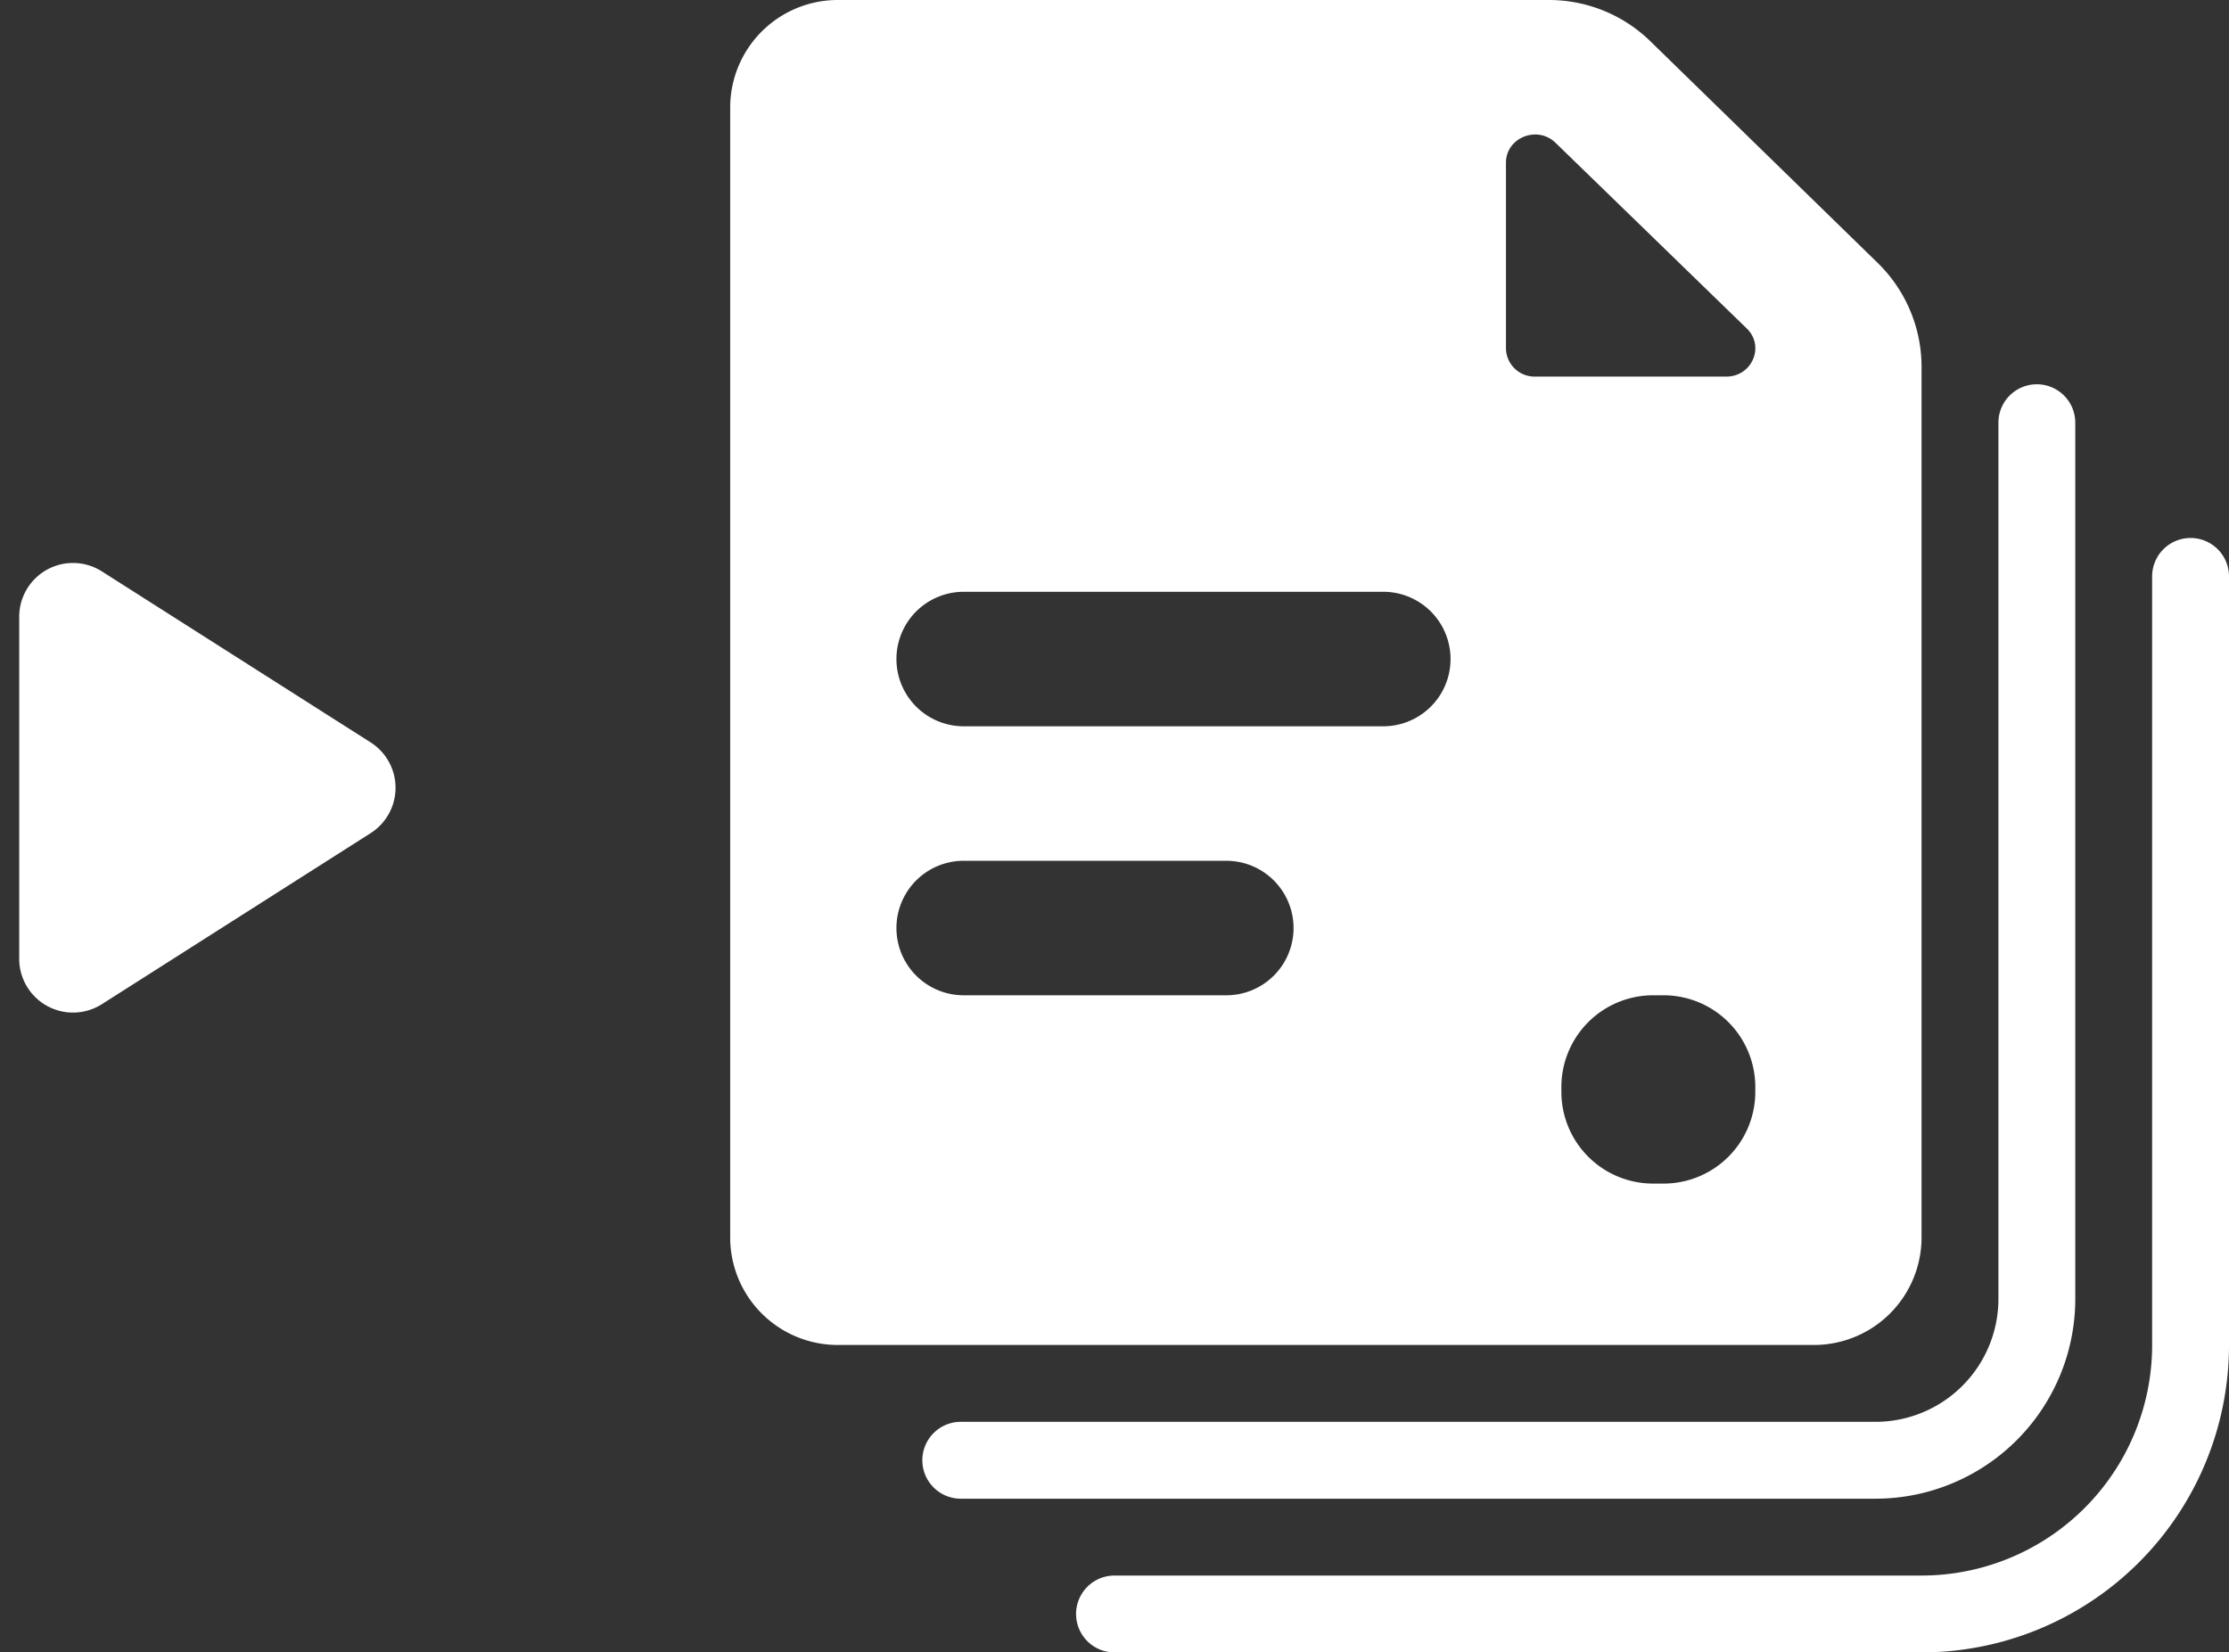
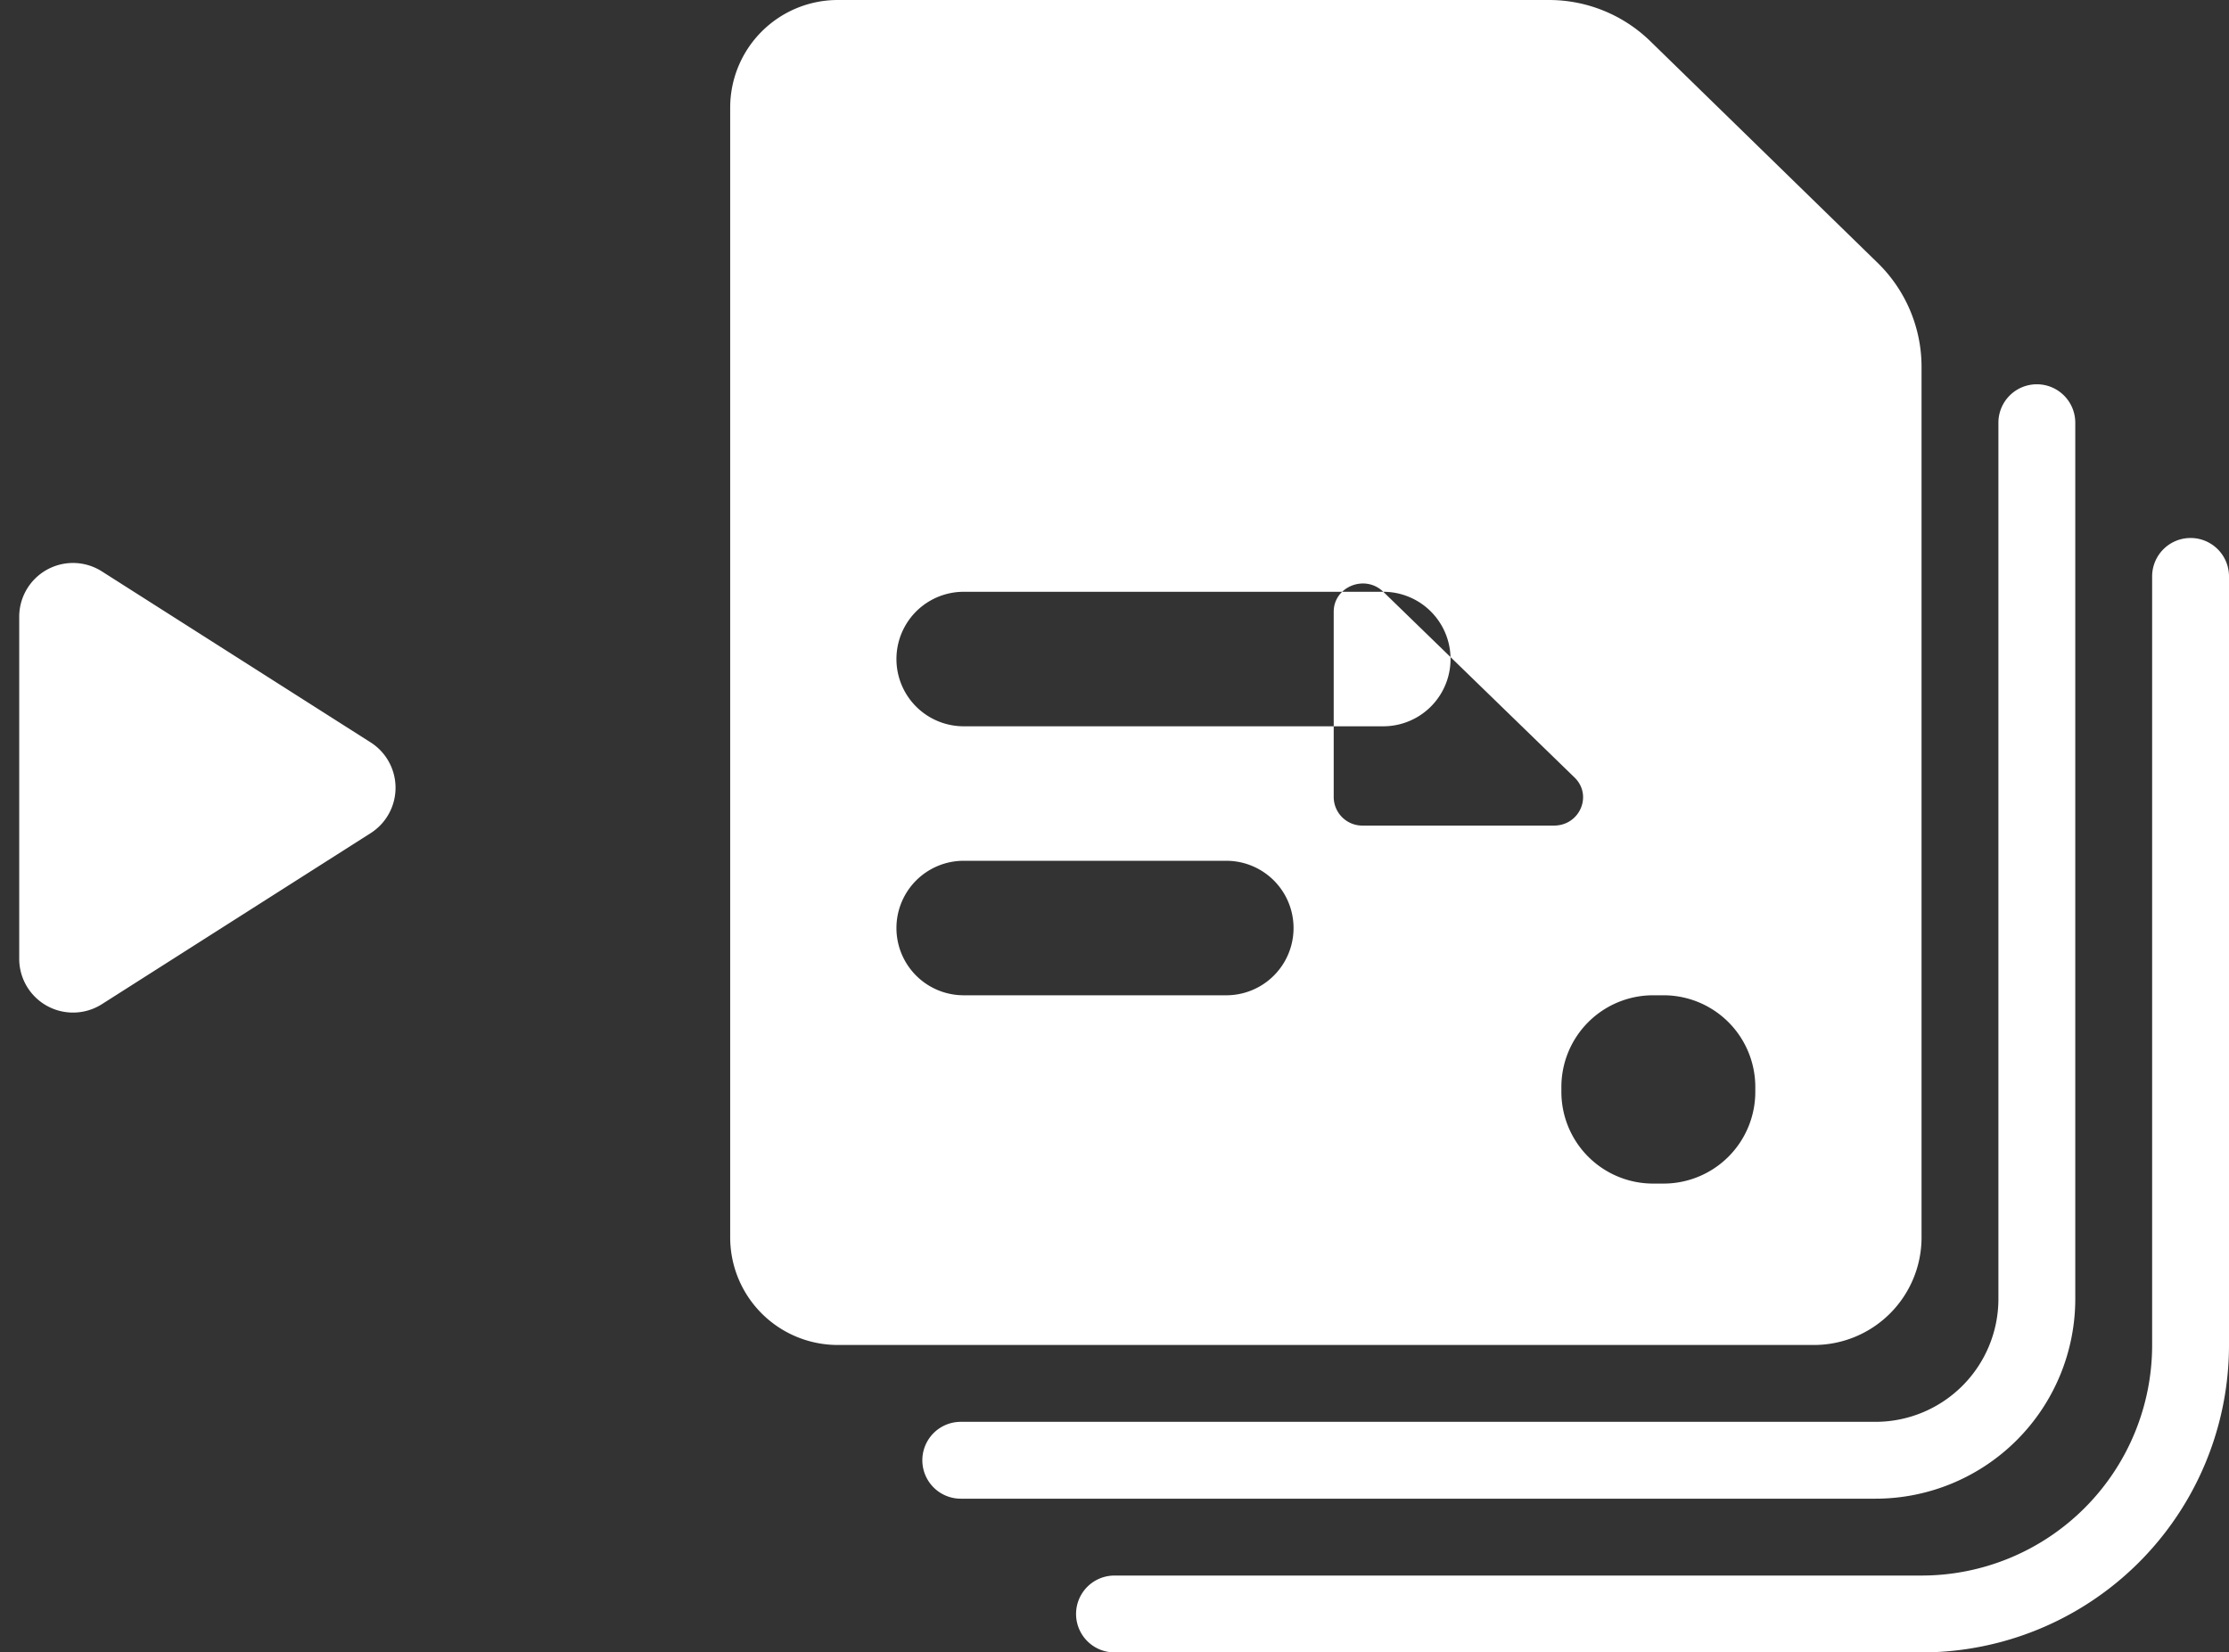
<svg xmlns="http://www.w3.org/2000/svg" xmlns:xlink="http://www.w3.org/1999/xlink" width="58" height="43" viewBox="0 0 58 43">
  <rect x="0" y="0" width="58" height="43" fill="#333333" stroke="none" />
  <title>Combined Shape</title>
  <defs>
-     <path d="M21.8 10h18.504a3.78 3.78 0 0 1 2.64 1.074l5.915 5.768A3.78 3.78 0 0 1 50 19.548V42.2a2.8 2.8 0 0 1-2.8 2.8H21.8a2.8 2.8 0 0 1-2.8-2.8V12.8a2.8 2.8 0 0 1 2.8-2.8zM57 24a1 1 0 0 1 1 1v20a8 8 0 0 1-8 8H29a1 1 0 0 1 0-2h21a6 6 0 0 0 6-6V25a1 1 0 0 1 1-1zm-4-4a1 1 0 0 1 1 1v22.8a5.2 5.2 0 0 1-5.2 5.2H25a1 1 0 0 1 0-2h23.8a3.2 3.2 0 0 0 3.2-3.2V21a1 1 0 0 1 1-1zm-9.713 15.9a2.387 2.387 0 0 1 2.387 2.387v.126a2.387 2.387 0 0 1-2.387 2.387h-.272a2.387 2.387 0 0 1-2.387-2.387v-.126a2.387 2.387 0 0 1 2.387-2.387h.272zM1.9 24.65a1.4 1.4 0 0 1 .752.22l6.992 4.449a1.4 1.4 0 0 1 0 2.362l-6.992 4.45A1.4 1.4 0 0 1 .5 34.95v-8.9a1.4 1.4 0 0 1 1.4-1.4zm30.009 7.75a1.75 1.75 0 0 1 0 3.5h-6.833a1.75 1.75 0 0 1 0-3.5h6.833zm4.085-7a1.75 1.75 0 1 1 0 3.5H25.076a1.75 1.75 0 0 1 0-3.5h10.918zm4.482-11.684l4.976 4.832c.476.462.139 1.252-.535 1.252h-4.975a.745.745 0 0 1-.756-.734v-4.83c0-.654.814-.982 1.29-.52z" id="a" />
+     <path d="M21.8 10h18.504a3.78 3.78 0 0 1 2.64 1.074l5.915 5.768A3.78 3.78 0 0 1 50 19.548V42.2a2.8 2.8 0 0 1-2.8 2.8H21.8a2.8 2.8 0 0 1-2.8-2.8V12.8a2.8 2.8 0 0 1 2.8-2.8zM57 24a1 1 0 0 1 1 1v20a8 8 0 0 1-8 8H29a1 1 0 0 1 0-2h21a6 6 0 0 0 6-6V25a1 1 0 0 1 1-1zm-4-4a1 1 0 0 1 1 1v22.8a5.2 5.2 0 0 1-5.2 5.2H25a1 1 0 0 1 0-2h23.8a3.2 3.2 0 0 0 3.2-3.2V21a1 1 0 0 1 1-1zm-9.713 15.9a2.387 2.387 0 0 1 2.387 2.387v.126a2.387 2.387 0 0 1-2.387 2.387h-.272a2.387 2.387 0 0 1-2.387-2.387v-.126a2.387 2.387 0 0 1 2.387-2.387h.272zM1.9 24.65a1.4 1.4 0 0 1 .752.22l6.992 4.449a1.4 1.4 0 0 1 0 2.362l-6.992 4.45A1.4 1.4 0 0 1 .5 34.95v-8.9a1.4 1.4 0 0 1 1.4-1.4zm30.009 7.75a1.75 1.75 0 0 1 0 3.5h-6.833a1.75 1.75 0 0 1 0-3.5h6.833zm4.085-7a1.75 1.75 0 1 1 0 3.5H25.076a1.75 1.75 0 0 1 0-3.5h10.918zl4.976 4.832c.476.462.139 1.252-.535 1.252h-4.975a.745.745 0 0 1-.756-.734v-4.83c0-.654.814-.982 1.29-.52z" id="a" />
  </defs>
  <use fill="#FFF" xlink:href="#a" transform="translate(0 -10)" fill-rule="evenodd" />
</svg>